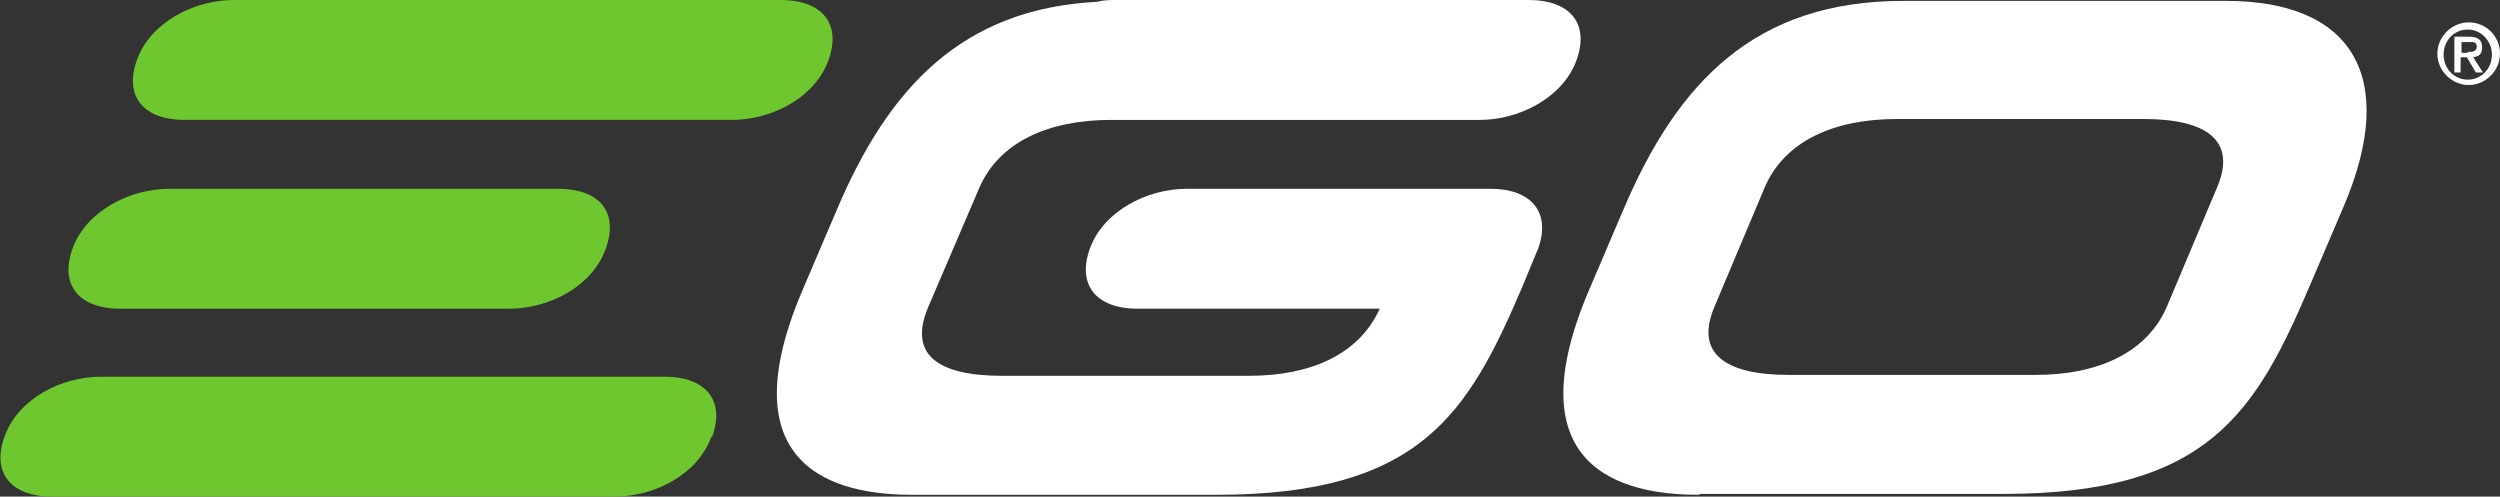
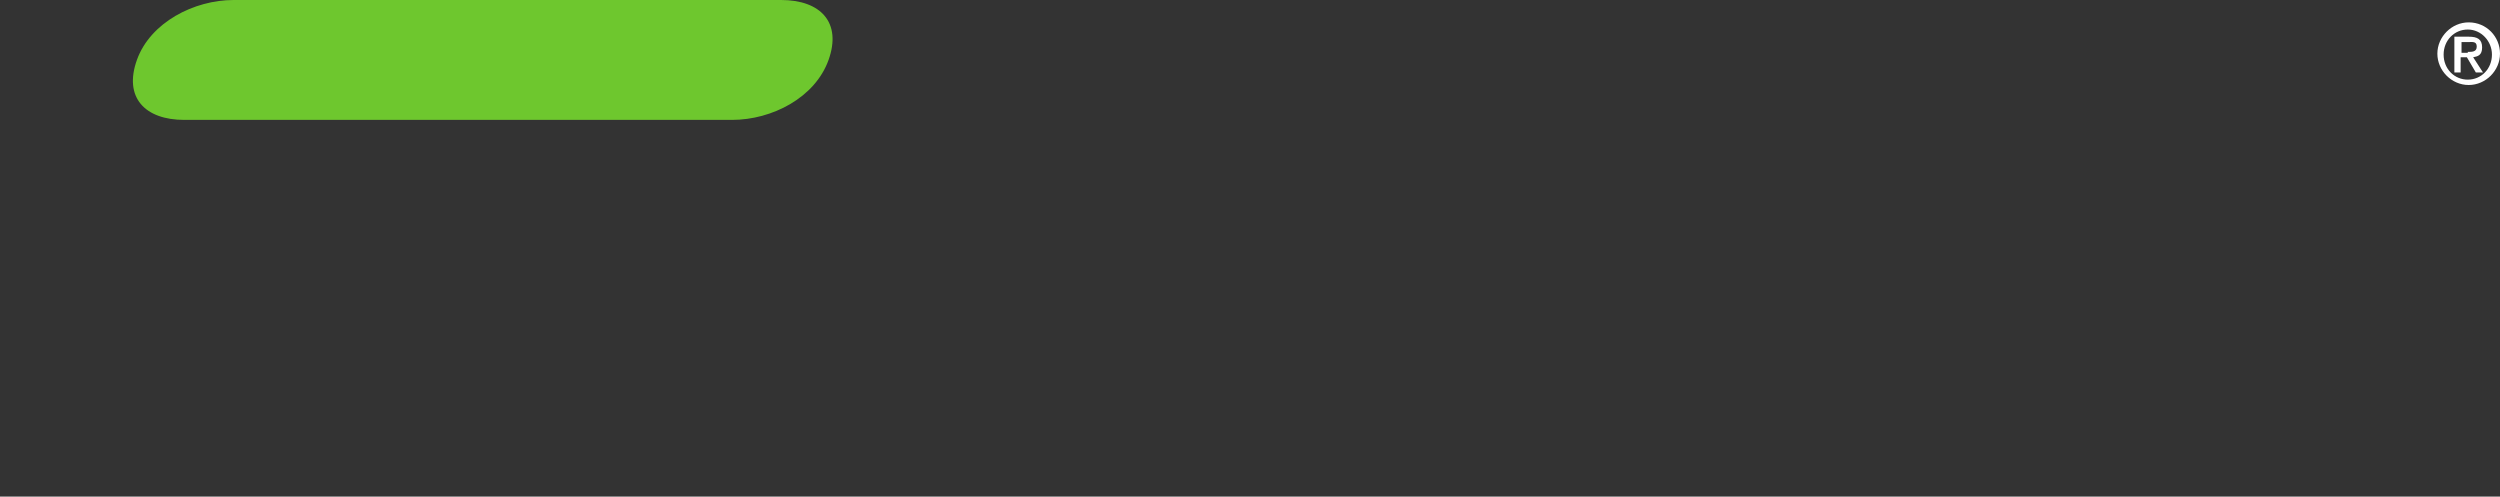
<svg xmlns="http://www.w3.org/2000/svg" id="Layer_2" version="1.1" viewBox="0 0 279.4 55.5">
  <rect x="0" y="0" width="279.4" height="55.5" fill="#333333" stroke="none" />
  <defs>
    <style>
      .st0 {
        fill: #fff;
      }

      .st1 {
        fill: #6ec72e;
      }
    </style>
  </defs>
  <g id="Layer_1-2">
-     <path class="st1" d="M79.5,48.8c-1.5,4.2-6.3,6.7-10.8,6.7H5.8c-4.4,0-6.8-2.5-5.3-6.7,1.5-4.2,6.3-6.7,10.8-6.7h63c4.4,0,6.8,2.5,5.3,6.7" />
-     <path class="st1" d="M67.7,27.8c-1.5,4.2-6.3,6.7-10.8,6.7H13.4c-4.4,0-6.8-2.5-5.3-6.7,1.5-4.2,6.4-6.7,10.8-6.7h43.5c4.5,0,6.8,2.5,5.3,6.7" />
    <path class="st1" d="M92.6,6.7c-1.5,4.2-6.3,6.7-10.8,6.7H20.6c-4.4,0-6.8-2.5-5.3-6.7,1.5-4.2,6.4-6.7,10.8-6.7h61.2c4.4,0,6.8,2.5,5.3,6.7" />
-     <path class="st0" d="M189.9,55.3c-6.6,0-21.4-1.6-12.3-22.9l3.8-8.9C187.5,9.1,196.2.1,212.7.1h36.1c14.2,0,19.2,8.6,13.2,22.8l-3.8,8.9c-6.1,14.3-11.4,23.4-34.3,23.4,0,0-33.9,0-33.9,0ZM227.5,41.9c7,0,12.5-2.5,14.7-7.7l5.6-13.3c2.2-5.2-1.2-7.6-8.2-7.6h-27.6c-7.1,0-12.6,2.5-14.8,7.7l-5.6,13.3c-2.2,5.2,1.2,7.6,8.3,7.6h27.6Z" />
-     <path class="st0" d="M170.9,0h-46.1c-.7,0-1.4,0-2.2.2-15.1.8-23.3,9.6-29.1,23.3l-3.8,8.9c-9.1,21.3,5.7,22.9,12.3,22.9h33.9c22.9,0,28.2-9.1,34.3-23.4l1.4-3.4h0c.1-.2.2-.5.3-.7,1.5-4.2-.9-6.7-5.3-6.7h-34c-4.4,0-9.3,2.5-10.8,6.7-1.5,4.2.9,6.7,5.3,6.7h27.1c-2.3,5.1-7.7,7.5-14.6,7.5h-27.6c-7.1,0-10.5-2.3-8.3-7.6l5.7-13.3c2.2-5.2,7.7-7.7,14.8-7.7h0s41.2,0,41.2,0c4.4,0,9.3-2.5,10.8-6.7,1.5-4.2-.9-6.7-5.3-6.7" />
    <path class="st0" d="M275.9,2.5c2,0,3.5,1.6,3.5,3.5s-1.6,3.5-3.5,3.5-3.5-1.6-3.5-3.5,1.6-3.5,3.5-3.5M278.5,6.1c0-1.5-1.2-2.8-2.7-2.8s-2.7,1.2-2.7,2.8,1.2,2.8,2.7,2.8,2.7-1.2,2.7-2.8M275.6,6.4h-.6v1.7h-.7v-4h1.6c1,0,1.5.3,1.5,1.2s-.5,1-1,1.1l1.1,1.7h-.8l-1-1.7h0ZM275.8,5.8c.5,0,1,0,1-.6s-.5-.5-.9-.5h-.8v1.2h.7Z" />
  </g>
</svg>